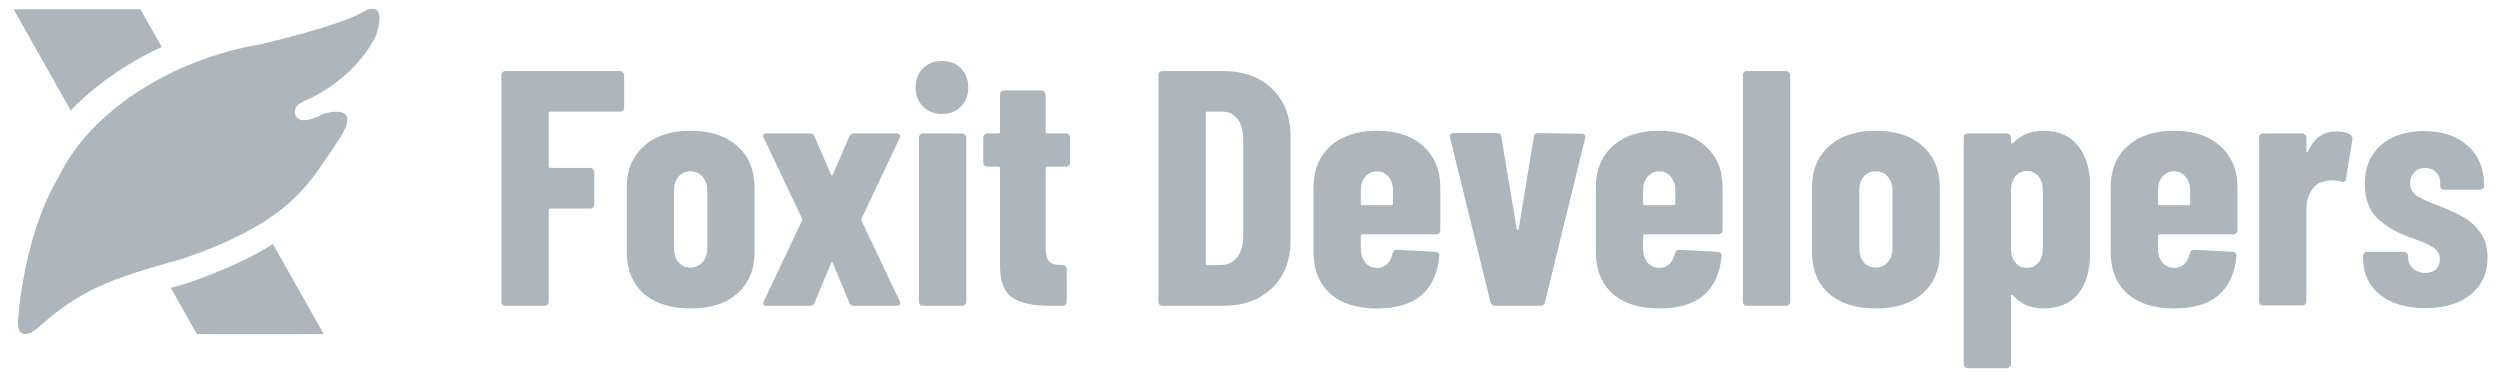
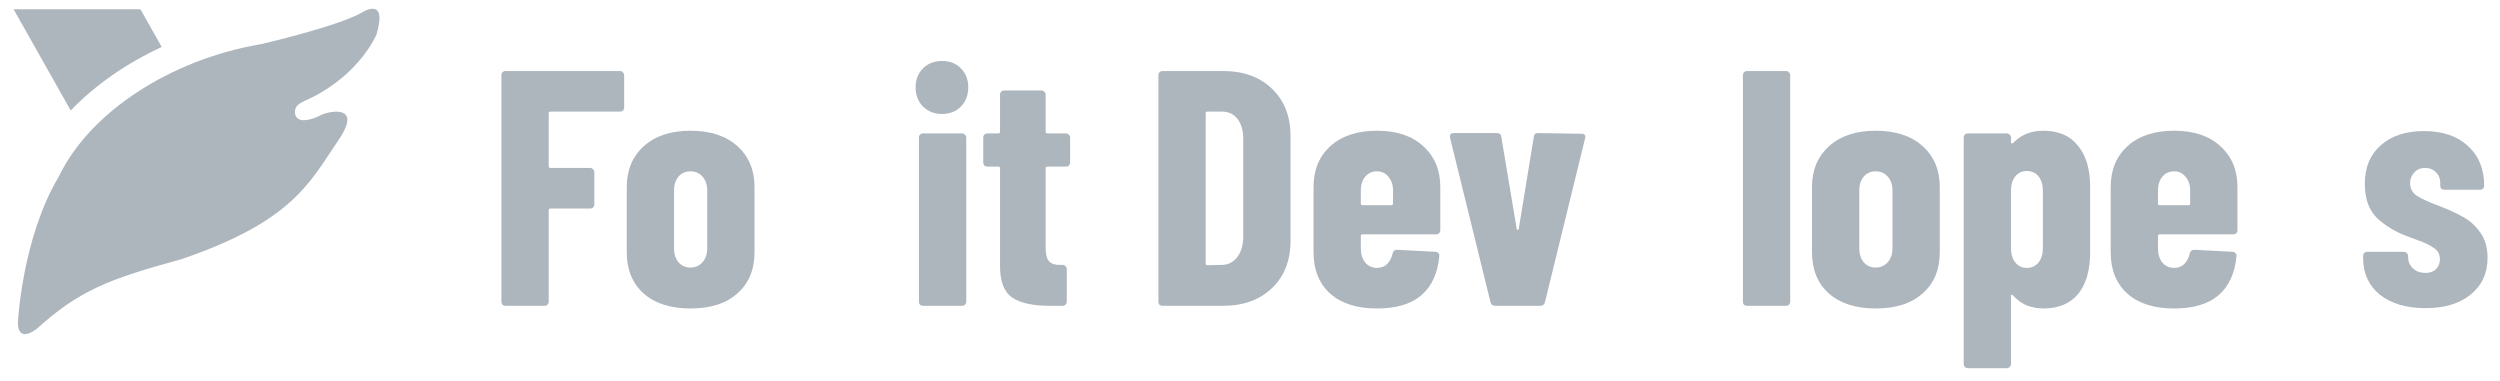
<svg xmlns="http://www.w3.org/2000/svg" width="164" height="25" viewBox="0 0 164 25" fill="none">
-   <path d="M12.13 18.625C11.807 18.714 11.499 18.799 11.203 18.883L12.916 21.919H21.237L17.904 16.012C16.503 16.889 14.684 17.754 12.231 18.594L12.13 18.625Z" fill="#ADB5BD" />
  <path d="M10.608 3.081L9.213 0.609H0.893L4.638 7.247C6.235 5.585 8.282 4.158 10.608 3.081V3.081Z" fill="#ADB5BD" />
  <path d="M1.184 21.013C1.184 21.013 1.485 15.527 3.87 11.564C5.87 7.389 11.158 3.894 17.159 2.889C17.159 2.889 22.201 1.72 23.762 0.811C23.762 0.811 25.461 -0.29 24.694 2.27C24.694 2.27 23.676 4.748 20.539 6.357C19.799 6.729 19.25 6.812 19.366 7.519C19.576 8.238 20.775 7.692 20.94 7.609C21.225 7.373 24.006 6.611 22.153 9.268C20.29 12.02 19.159 14.517 11.925 16.994C7.103 18.315 5.185 19.058 2.39 21.59C0.992 22.583 1.184 21.013 1.184 21.013Z" fill="#ADB5BD" />
  <path d="M40.945 7.058C40.945 7.131 40.916 7.197 40.857 7.256C40.813 7.3 40.754 7.322 40.681 7.322H36.105C36.032 7.322 35.995 7.359 35.995 7.432V10.908C35.995 10.981 36.032 11.018 36.105 11.018H38.723C38.796 11.018 38.855 11.047 38.899 11.106C38.958 11.15 38.987 11.209 38.987 11.282V13.416C38.987 13.489 38.958 13.555 38.899 13.614C38.855 13.658 38.796 13.68 38.723 13.68H36.105C36.032 13.68 35.995 13.717 35.995 13.79V19.796C35.995 19.869 35.966 19.935 35.907 19.994C35.863 20.038 35.804 20.06 35.731 20.06H33.157C33.084 20.06 33.018 20.038 32.959 19.994C32.915 19.935 32.893 19.869 32.893 19.796V4.924C32.893 4.851 32.915 4.792 32.959 4.748C33.018 4.689 33.084 4.66 33.157 4.66H40.681C40.754 4.66 40.813 4.689 40.857 4.748C40.916 4.792 40.945 4.851 40.945 4.924V7.058Z" fill="#ADB5BD" />
  <path d="M45.295 20.236C43.989 20.236 42.963 19.906 42.215 19.246C41.481 18.586 41.115 17.684 41.115 16.54V12.272C41.115 11.157 41.489 10.263 42.237 9.588C42.985 8.913 44.004 8.576 45.295 8.576C46.6 8.576 47.627 8.913 48.375 9.588C49.123 10.263 49.497 11.157 49.497 12.272V16.54C49.497 17.684 49.123 18.586 48.375 19.246C47.642 19.906 46.615 20.236 45.295 20.236ZM45.295 17.552C45.617 17.552 45.882 17.435 46.087 17.2C46.292 16.965 46.395 16.665 46.395 16.298V12.492C46.395 12.125 46.292 11.825 46.087 11.59C45.882 11.355 45.617 11.238 45.295 11.238C44.972 11.238 44.708 11.355 44.503 11.59C44.312 11.825 44.217 12.125 44.217 12.492V16.298C44.217 16.665 44.312 16.965 44.503 17.2C44.708 17.435 44.972 17.552 45.295 17.552Z" fill="#ADB5BD" />
-   <path d="M50.308 20.06C50.205 20.06 50.132 20.038 50.088 19.994C50.058 19.935 50.066 19.855 50.11 19.752L52.618 14.472C52.632 14.428 52.632 14.384 52.618 14.34L50.11 9.06C50.08 9.001 50.066 8.957 50.066 8.928C50.066 8.811 50.146 8.752 50.308 8.752H53.124C53.27 8.752 53.373 8.818 53.432 8.95L54.51 11.436C54.554 11.524 54.598 11.524 54.642 11.436L55.72 8.95C55.778 8.818 55.881 8.752 56.028 8.752H58.822C58.924 8.752 58.99 8.781 59.02 8.84C59.064 8.884 59.064 8.957 59.02 9.06L56.512 14.34C56.497 14.384 56.497 14.428 56.512 14.472L59.02 19.752C59.049 19.811 59.064 19.855 59.064 19.884C59.064 20.001 58.983 20.06 58.822 20.06H56.028C55.866 20.06 55.764 19.994 55.72 19.862L54.642 17.288C54.598 17.171 54.554 17.171 54.51 17.288L53.432 19.862C53.388 19.994 53.285 20.06 53.124 20.06H50.308Z" fill="#ADB5BD" />
  <path d="M61.802 7.476C61.303 7.476 60.885 7.315 60.548 6.992C60.225 6.655 60.064 6.237 60.064 5.738C60.064 5.225 60.225 4.807 60.548 4.484C60.87 4.161 61.288 4 61.802 4C62.315 4 62.726 4.161 63.034 4.484C63.356 4.807 63.518 5.225 63.518 5.738C63.518 6.237 63.356 6.655 63.034 6.992C62.711 7.315 62.3 7.476 61.802 7.476ZM60.548 20.06C60.474 20.06 60.408 20.038 60.35 19.994C60.306 19.935 60.284 19.869 60.284 19.796V9.016C60.284 8.943 60.306 8.884 60.35 8.84C60.408 8.781 60.474 8.752 60.548 8.752H63.122C63.195 8.752 63.254 8.781 63.298 8.84C63.356 8.884 63.386 8.943 63.386 9.016V19.796C63.386 19.869 63.356 19.935 63.298 19.994C63.254 20.038 63.195 20.06 63.122 20.06H60.548Z" fill="#ADB5BD" />
  <path d="M70.2 10.666C70.2 10.739 70.171 10.805 70.112 10.864C70.068 10.908 70.009 10.93 69.936 10.93H68.704C68.631 10.93 68.594 10.967 68.594 11.04V16.276C68.594 16.701 68.675 16.995 68.836 17.156C68.997 17.317 69.239 17.391 69.562 17.376H69.716C69.789 17.376 69.848 17.405 69.892 17.464C69.951 17.508 69.98 17.567 69.98 17.64V19.796C69.98 19.869 69.951 19.935 69.892 19.994C69.848 20.038 69.789 20.06 69.716 20.06H68.836C67.765 20.06 66.959 19.884 66.416 19.532C65.873 19.165 65.602 18.476 65.602 17.464V11.04C65.602 10.967 65.565 10.93 65.492 10.93H64.766C64.693 10.93 64.627 10.908 64.568 10.864C64.524 10.805 64.502 10.739 64.502 10.666V9.016C64.502 8.943 64.524 8.884 64.568 8.84C64.627 8.781 64.693 8.752 64.766 8.752H65.492C65.565 8.752 65.602 8.715 65.602 8.642V6.2C65.602 6.127 65.624 6.068 65.668 6.024C65.727 5.965 65.793 5.936 65.866 5.936H68.33C68.403 5.936 68.462 5.965 68.506 6.024C68.565 6.068 68.594 6.127 68.594 6.2V8.642C68.594 8.715 68.631 8.752 68.704 8.752H69.936C70.009 8.752 70.068 8.781 70.112 8.84C70.171 8.884 70.2 8.943 70.2 9.016V10.666Z" fill="#ADB5BD" />
  <path d="M76.255 20.06C76.181 20.06 76.115 20.038 76.057 19.994C76.013 19.935 75.991 19.869 75.991 19.796V4.924C75.991 4.851 76.013 4.792 76.057 4.748C76.115 4.689 76.181 4.66 76.255 4.66H80.237C81.571 4.66 82.642 5.049 83.449 5.826C84.255 6.603 84.659 7.637 84.659 8.928V15.792C84.659 17.083 84.255 18.117 83.449 18.894C82.642 19.671 81.571 20.06 80.237 20.06H76.255ZM79.093 17.288C79.093 17.361 79.129 17.398 79.203 17.398L80.193 17.376C80.589 17.361 80.911 17.193 81.161 16.87C81.41 16.547 81.542 16.122 81.557 15.594V9.126C81.557 8.569 81.432 8.129 81.183 7.806C80.933 7.483 80.596 7.322 80.171 7.322H79.203C79.129 7.322 79.093 7.359 79.093 7.432V17.288Z" fill="#ADB5BD" />
  <path d="M94.484 15.11C94.484 15.183 94.454 15.249 94.396 15.308C94.352 15.352 94.293 15.374 94.22 15.374H89.38C89.306 15.374 89.27 15.411 89.27 15.484V16.298C89.27 16.665 89.365 16.973 89.556 17.222C89.761 17.457 90.018 17.574 90.326 17.574C90.604 17.574 90.832 17.486 91.008 17.31C91.184 17.119 91.301 16.885 91.36 16.606C91.404 16.459 91.499 16.386 91.646 16.386L94.176 16.518C94.249 16.518 94.308 16.547 94.352 16.606C94.41 16.65 94.432 16.716 94.418 16.804C94.315 17.933 93.919 18.791 93.23 19.378C92.555 19.95 91.587 20.236 90.326 20.236C89.02 20.236 88.001 19.913 87.268 19.268C86.534 18.608 86.168 17.699 86.168 16.54V12.272C86.168 11.157 86.534 10.263 87.268 9.588C88.016 8.913 89.035 8.576 90.326 8.576C91.616 8.576 92.628 8.913 93.362 9.588C94.11 10.263 94.484 11.157 94.484 12.272V15.11ZM90.326 11.238C90.018 11.238 89.761 11.355 89.556 11.59C89.365 11.825 89.27 12.125 89.27 12.492V13.35C89.27 13.423 89.306 13.46 89.38 13.46H91.272C91.345 13.46 91.382 13.423 91.382 13.35V12.492C91.382 12.125 91.279 11.825 91.074 11.59C90.883 11.355 90.634 11.238 90.326 11.238Z" fill="#ADB5BD" />
  <path d="M98.089 20.06C97.927 20.06 97.825 19.987 97.781 19.84L95.119 9.016V8.928C95.119 8.796 95.2 8.73 95.361 8.73H98.199C98.375 8.73 98.47 8.811 98.485 8.972L99.497 15.022C99.511 15.066 99.534 15.088 99.563 15.088C99.592 15.088 99.614 15.066 99.629 15.022L100.619 8.972C100.634 8.811 100.729 8.73 100.905 8.73L103.743 8.774C103.948 8.774 104.029 8.869 103.985 9.06L101.345 19.84C101.301 19.987 101.198 20.06 101.037 20.06H98.089Z" fill="#ADB5BD" />
-   <path d="M113.003 15.11C113.003 15.183 112.974 15.249 112.915 15.308C112.871 15.352 112.812 15.374 112.739 15.374H107.899C107.826 15.374 107.789 15.411 107.789 15.484V16.298C107.789 16.665 107.884 16.973 108.075 17.222C108.28 17.457 108.537 17.574 108.845 17.574C109.124 17.574 109.351 17.486 109.527 17.31C109.703 17.119 109.82 16.885 109.879 16.606C109.923 16.459 110.018 16.386 110.165 16.386L112.695 16.518C112.768 16.518 112.827 16.547 112.871 16.606C112.93 16.65 112.952 16.716 112.937 16.804C112.834 17.933 112.438 18.791 111.749 19.378C111.074 19.95 110.106 20.236 108.845 20.236C107.54 20.236 106.52 19.913 105.787 19.268C105.054 18.608 104.687 17.699 104.687 16.54V12.272C104.687 11.157 105.054 10.263 105.787 9.588C106.535 8.913 107.554 8.576 108.845 8.576C110.136 8.576 111.148 8.913 111.881 9.588C112.629 10.263 113.003 11.157 113.003 12.272V15.11ZM108.845 11.238C108.537 11.238 108.28 11.355 108.075 11.59C107.884 11.825 107.789 12.125 107.789 12.492V13.35C107.789 13.423 107.826 13.46 107.899 13.46H109.791C109.864 13.46 109.901 13.423 109.901 13.35V12.492C109.901 12.125 109.798 11.825 109.593 11.59C109.402 11.355 109.153 11.238 108.845 11.238Z" fill="#ADB5BD" />
  <path d="M114.599 20.06C114.526 20.06 114.46 20.038 114.401 19.994C114.357 19.935 114.335 19.869 114.335 19.796V4.924C114.335 4.851 114.357 4.792 114.401 4.748C114.46 4.689 114.526 4.66 114.599 4.66H117.173C117.247 4.66 117.305 4.689 117.349 4.748C117.408 4.792 117.437 4.851 117.437 4.924V19.796C117.437 19.869 117.408 19.935 117.349 19.994C117.305 20.038 117.247 20.06 117.173 20.06H114.599Z" fill="#ADB5BD" />
  <path d="M123.047 20.236C121.741 20.236 120.715 19.906 119.967 19.246C119.233 18.586 118.867 17.684 118.867 16.54V12.272C118.867 11.157 119.241 10.263 119.989 9.588C120.737 8.913 121.756 8.576 123.047 8.576C124.352 8.576 125.379 8.913 126.127 9.588C126.875 10.263 127.249 11.157 127.249 12.272V16.54C127.249 17.684 126.875 18.586 126.127 19.246C125.394 19.906 124.367 20.236 123.047 20.236ZM123.047 17.552C123.369 17.552 123.633 17.435 123.839 17.2C124.044 16.965 124.147 16.665 124.147 16.298V12.492C124.147 12.125 124.044 11.825 123.839 11.59C123.633 11.355 123.369 11.238 123.047 11.238C122.724 11.238 122.46 11.355 122.255 11.59C122.064 11.825 121.969 12.125 121.969 12.492V16.298C121.969 16.665 122.064 16.965 122.255 17.2C122.46 17.435 122.724 17.552 123.047 17.552Z" fill="#ADB5BD" />
  <path d="M134.033 8.576C135.045 8.576 135.808 8.906 136.321 9.566C136.849 10.211 137.113 11.106 137.113 12.25V16.54C137.113 17.728 136.849 18.645 136.321 19.29C135.793 19.921 135.031 20.236 134.033 20.236C133.711 20.236 133.373 20.177 133.021 20.06C132.669 19.928 132.347 19.701 132.053 19.378C132.024 19.334 131.995 19.319 131.965 19.334C131.936 19.349 131.921 19.378 131.921 19.422V23.888C131.921 23.961 131.892 24.02 131.833 24.064C131.789 24.123 131.731 24.152 131.657 24.152H129.083C129.01 24.152 128.944 24.123 128.885 24.064C128.841 24.02 128.819 23.961 128.819 23.888V9.016C128.819 8.943 128.841 8.884 128.885 8.84C128.944 8.781 129.01 8.752 129.083 8.752H131.657C131.731 8.752 131.789 8.781 131.833 8.84C131.892 8.884 131.921 8.943 131.921 9.016V9.368C131.921 9.397 131.936 9.412 131.965 9.412C132.024 9.412 132.083 9.375 132.141 9.302C132.64 8.818 133.271 8.576 134.033 8.576ZM134.011 12.492C134.011 12.111 133.916 11.803 133.725 11.568C133.535 11.333 133.278 11.216 132.955 11.216C132.647 11.216 132.398 11.333 132.207 11.568C132.017 11.803 131.921 12.111 131.921 12.492V16.298C131.921 16.679 132.017 16.987 132.207 17.222C132.398 17.457 132.647 17.574 132.955 17.574C133.278 17.574 133.535 17.457 133.725 17.222C133.916 16.987 134.011 16.679 134.011 16.298V12.492Z" fill="#ADB5BD" />
  <path d="M146.777 15.11C146.777 15.183 146.747 15.249 146.689 15.308C146.645 15.352 146.586 15.374 146.513 15.374H141.673C141.599 15.374 141.563 15.411 141.563 15.484V16.298C141.563 16.665 141.658 16.973 141.849 17.222C142.054 17.457 142.311 17.574 142.619 17.574C142.897 17.574 143.125 17.486 143.301 17.31C143.477 17.119 143.594 16.885 143.653 16.606C143.697 16.459 143.792 16.386 143.939 16.386L146.469 16.518C146.542 16.518 146.601 16.547 146.645 16.606C146.703 16.65 146.725 16.716 146.711 16.804C146.608 17.933 146.212 18.791 145.523 19.378C144.848 19.95 143.88 20.236 142.619 20.236C141.313 20.236 140.294 19.913 139.561 19.268C138.827 18.608 138.461 17.699 138.461 16.54V12.272C138.461 11.157 138.827 10.263 139.561 9.588C140.309 8.913 141.328 8.576 142.619 8.576C143.909 8.576 144.921 8.913 145.655 9.588C146.403 10.263 146.777 11.157 146.777 12.272V15.11ZM142.619 11.238C142.311 11.238 142.054 11.355 141.849 11.59C141.658 11.825 141.563 12.125 141.563 12.492V13.35C141.563 13.423 141.599 13.46 141.673 13.46H143.565C143.638 13.46 143.675 13.423 143.675 13.35V12.492C143.675 12.125 143.572 11.825 143.367 11.59C143.176 11.355 142.927 11.238 142.619 11.238Z" fill="#ADB5BD" />
-   <path d="M153.257 8.62C153.653 8.62 153.961 8.693 154.181 8.84C154.298 8.913 154.342 9.023 154.313 9.17L153.895 11.744C153.88 11.905 153.777 11.964 153.587 11.92C153.425 11.861 153.227 11.832 152.993 11.832C152.773 11.832 152.582 11.861 152.421 11.92C152.083 11.979 151.812 12.184 151.607 12.536C151.401 12.873 151.299 13.269 151.299 13.724V19.774C151.299 19.847 151.269 19.913 151.211 19.972C151.167 20.016 151.108 20.038 151.035 20.038H148.461C148.387 20.038 148.321 20.016 148.263 19.972C148.219 19.913 148.197 19.847 148.197 19.774V9.016C148.197 8.943 148.219 8.884 148.263 8.84C148.321 8.781 148.387 8.752 148.461 8.752H151.035C151.108 8.752 151.167 8.781 151.211 8.84C151.269 8.884 151.299 8.943 151.299 9.016V9.874C151.299 9.933 151.306 9.969 151.321 9.984C151.35 9.984 151.379 9.962 151.409 9.918C151.805 9.053 152.421 8.62 153.257 8.62Z" fill="#ADB5BD" />
  <path d="M159.113 20.214C157.867 20.214 156.869 19.921 156.121 19.334C155.388 18.733 155.021 17.933 155.021 16.936V16.782C155.021 16.709 155.043 16.65 155.087 16.606C155.146 16.547 155.212 16.518 155.285 16.518H157.705C157.779 16.518 157.837 16.547 157.881 16.606C157.94 16.65 157.969 16.709 157.969 16.782V16.848C157.969 17.156 158.079 17.413 158.299 17.618C158.519 17.809 158.791 17.904 159.113 17.904C159.407 17.904 159.634 17.823 159.795 17.662C159.971 17.486 160.059 17.266 160.059 17.002C160.059 16.679 159.92 16.43 159.641 16.254C159.363 16.063 159.047 15.909 158.695 15.792C158.358 15.66 158.123 15.572 157.991 15.528C157.185 15.235 156.503 14.831 155.945 14.318C155.403 13.79 155.131 13.035 155.131 12.052C155.131 10.981 155.483 10.138 156.187 9.522C156.891 8.906 157.83 8.598 159.003 8.598C160.221 8.598 161.181 8.921 161.885 9.566C162.604 10.211 162.963 11.084 162.963 12.184C162.963 12.257 162.934 12.323 162.875 12.382C162.831 12.426 162.773 12.448 162.699 12.448H160.345C160.272 12.448 160.206 12.426 160.147 12.382C160.103 12.323 160.081 12.257 160.081 12.184V12.008C160.081 11.715 159.986 11.48 159.795 11.304C159.619 11.113 159.385 11.018 159.091 11.018C158.783 11.018 158.541 11.121 158.365 11.326C158.189 11.517 158.101 11.744 158.101 12.008C158.101 12.36 158.248 12.639 158.541 12.844C158.849 13.035 159.311 13.247 159.927 13.482C160.558 13.717 161.093 13.959 161.533 14.208C161.988 14.443 162.377 14.787 162.699 15.242C163.022 15.682 163.183 16.239 163.183 16.914C163.183 17.926 162.809 18.733 162.061 19.334C161.328 19.921 160.345 20.214 159.113 20.214Z" fill="#ADB5BD" />
</svg>